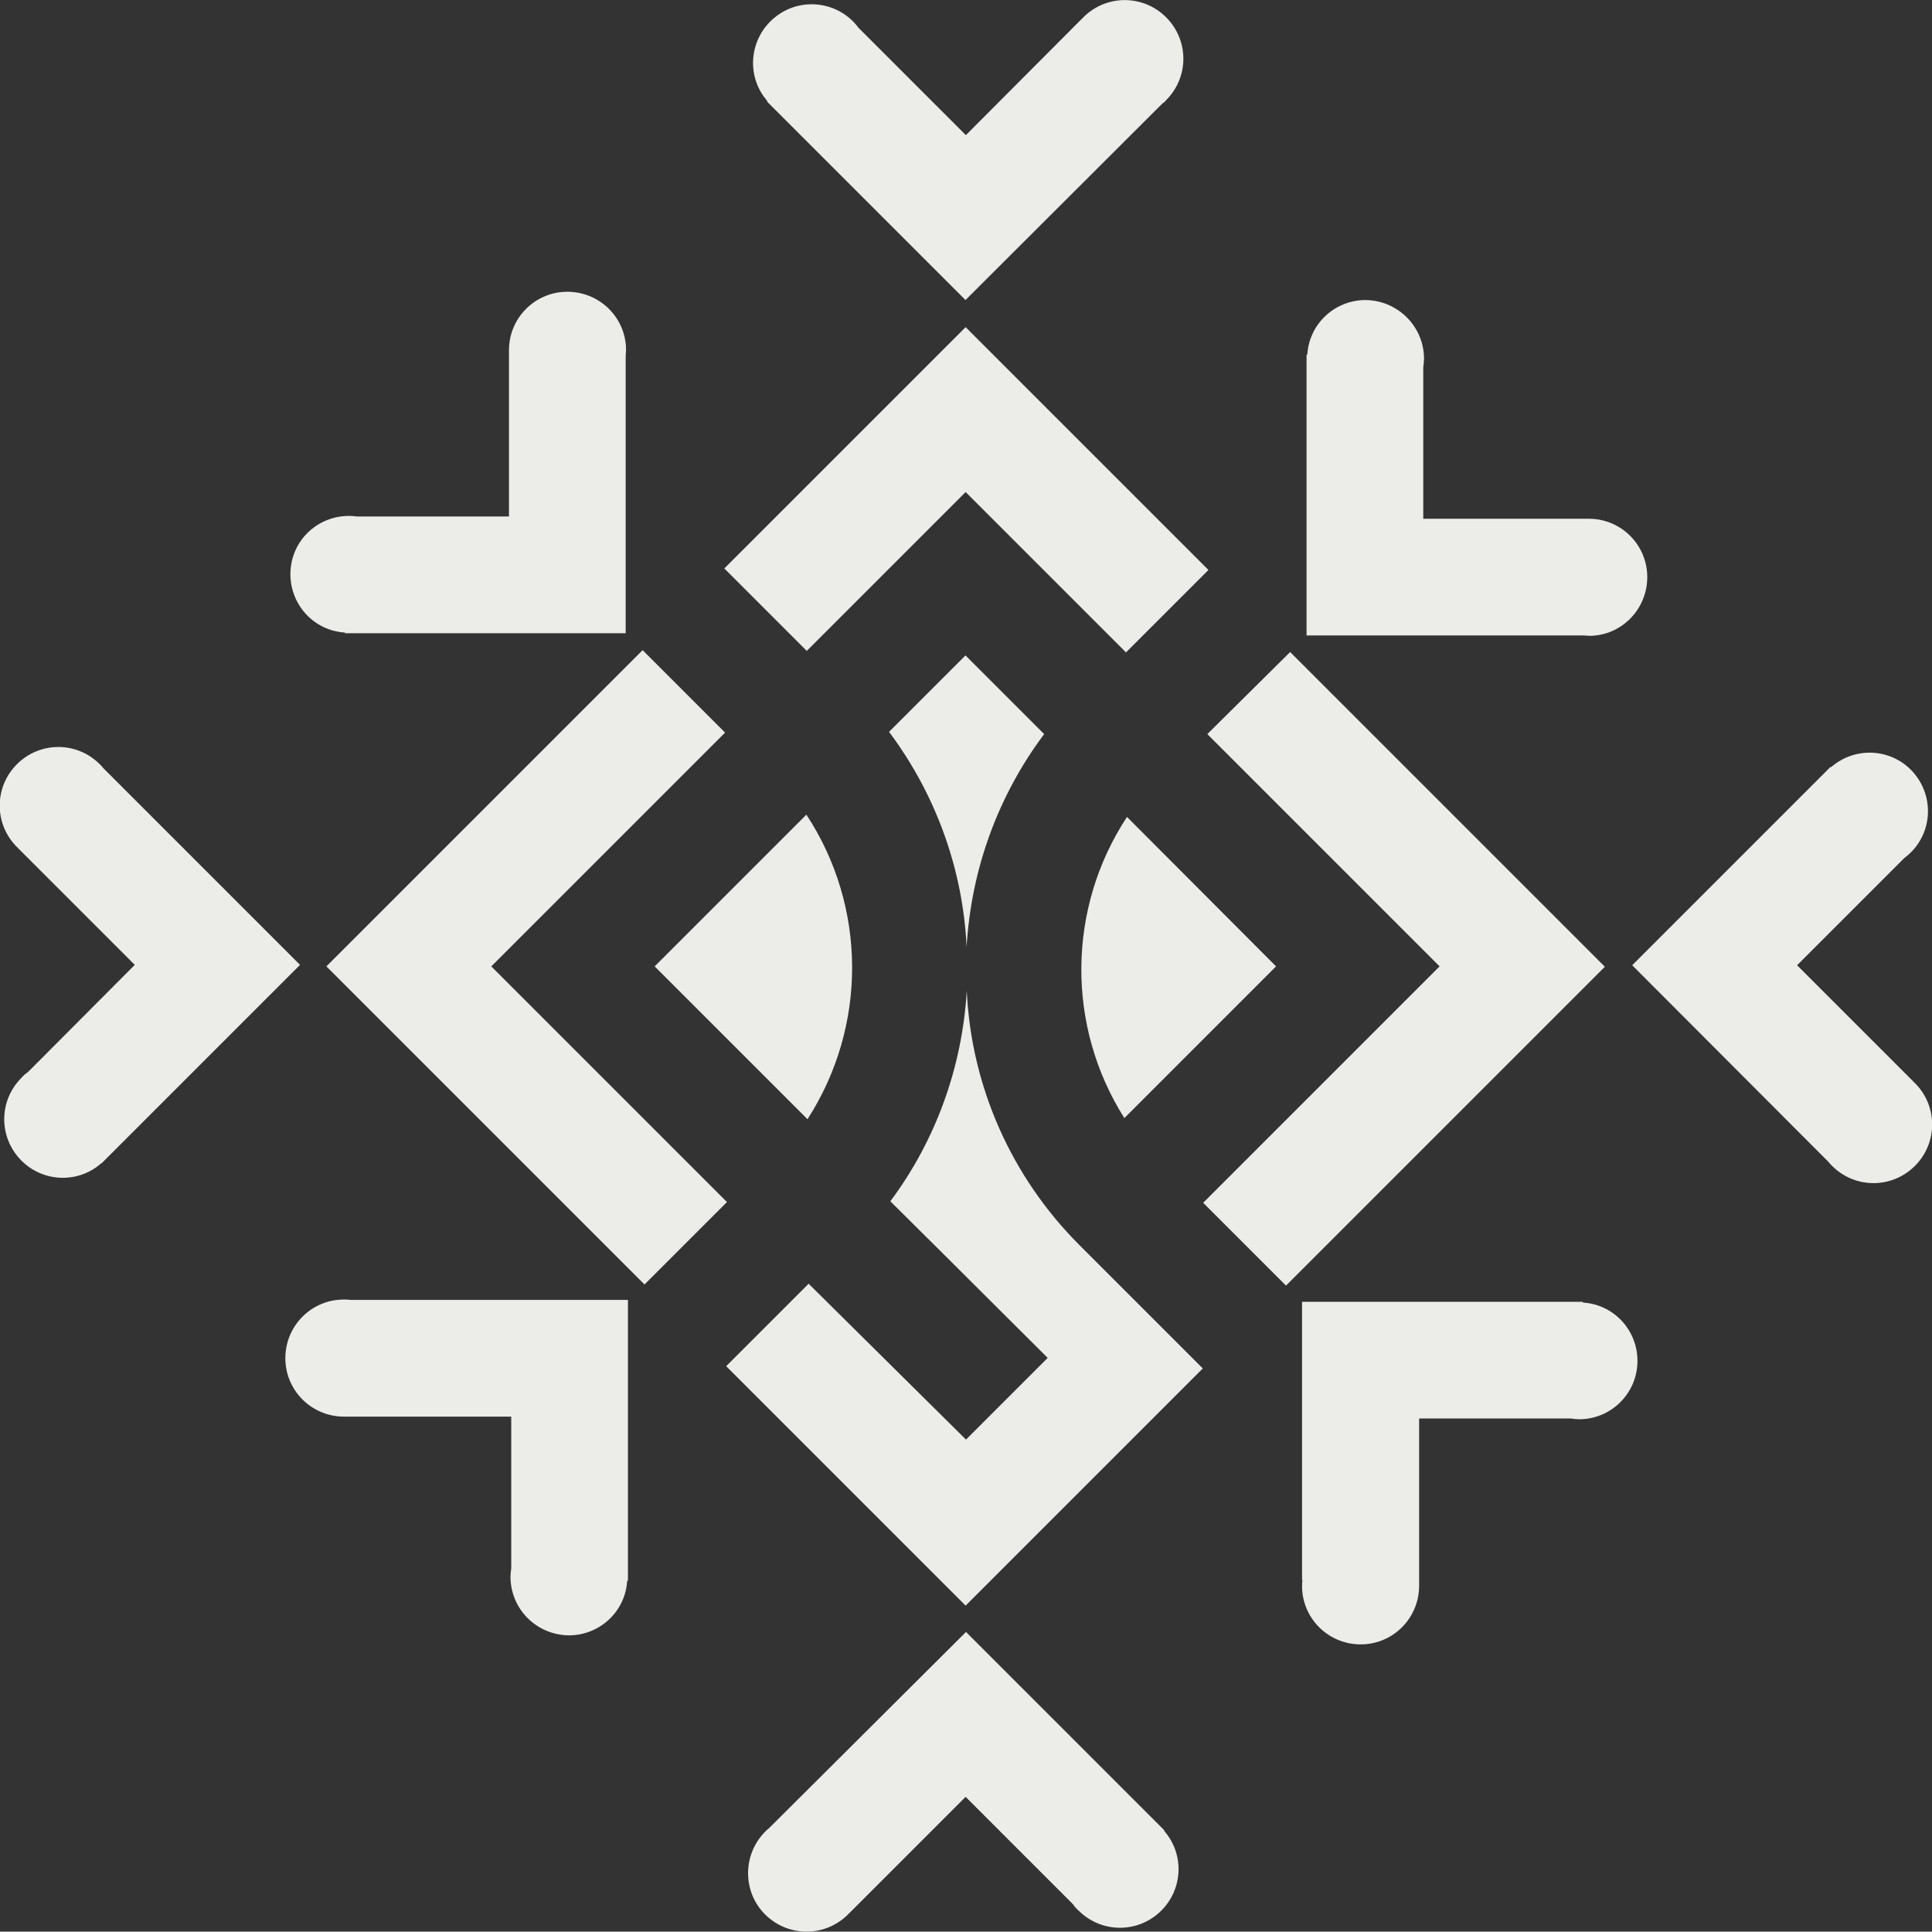
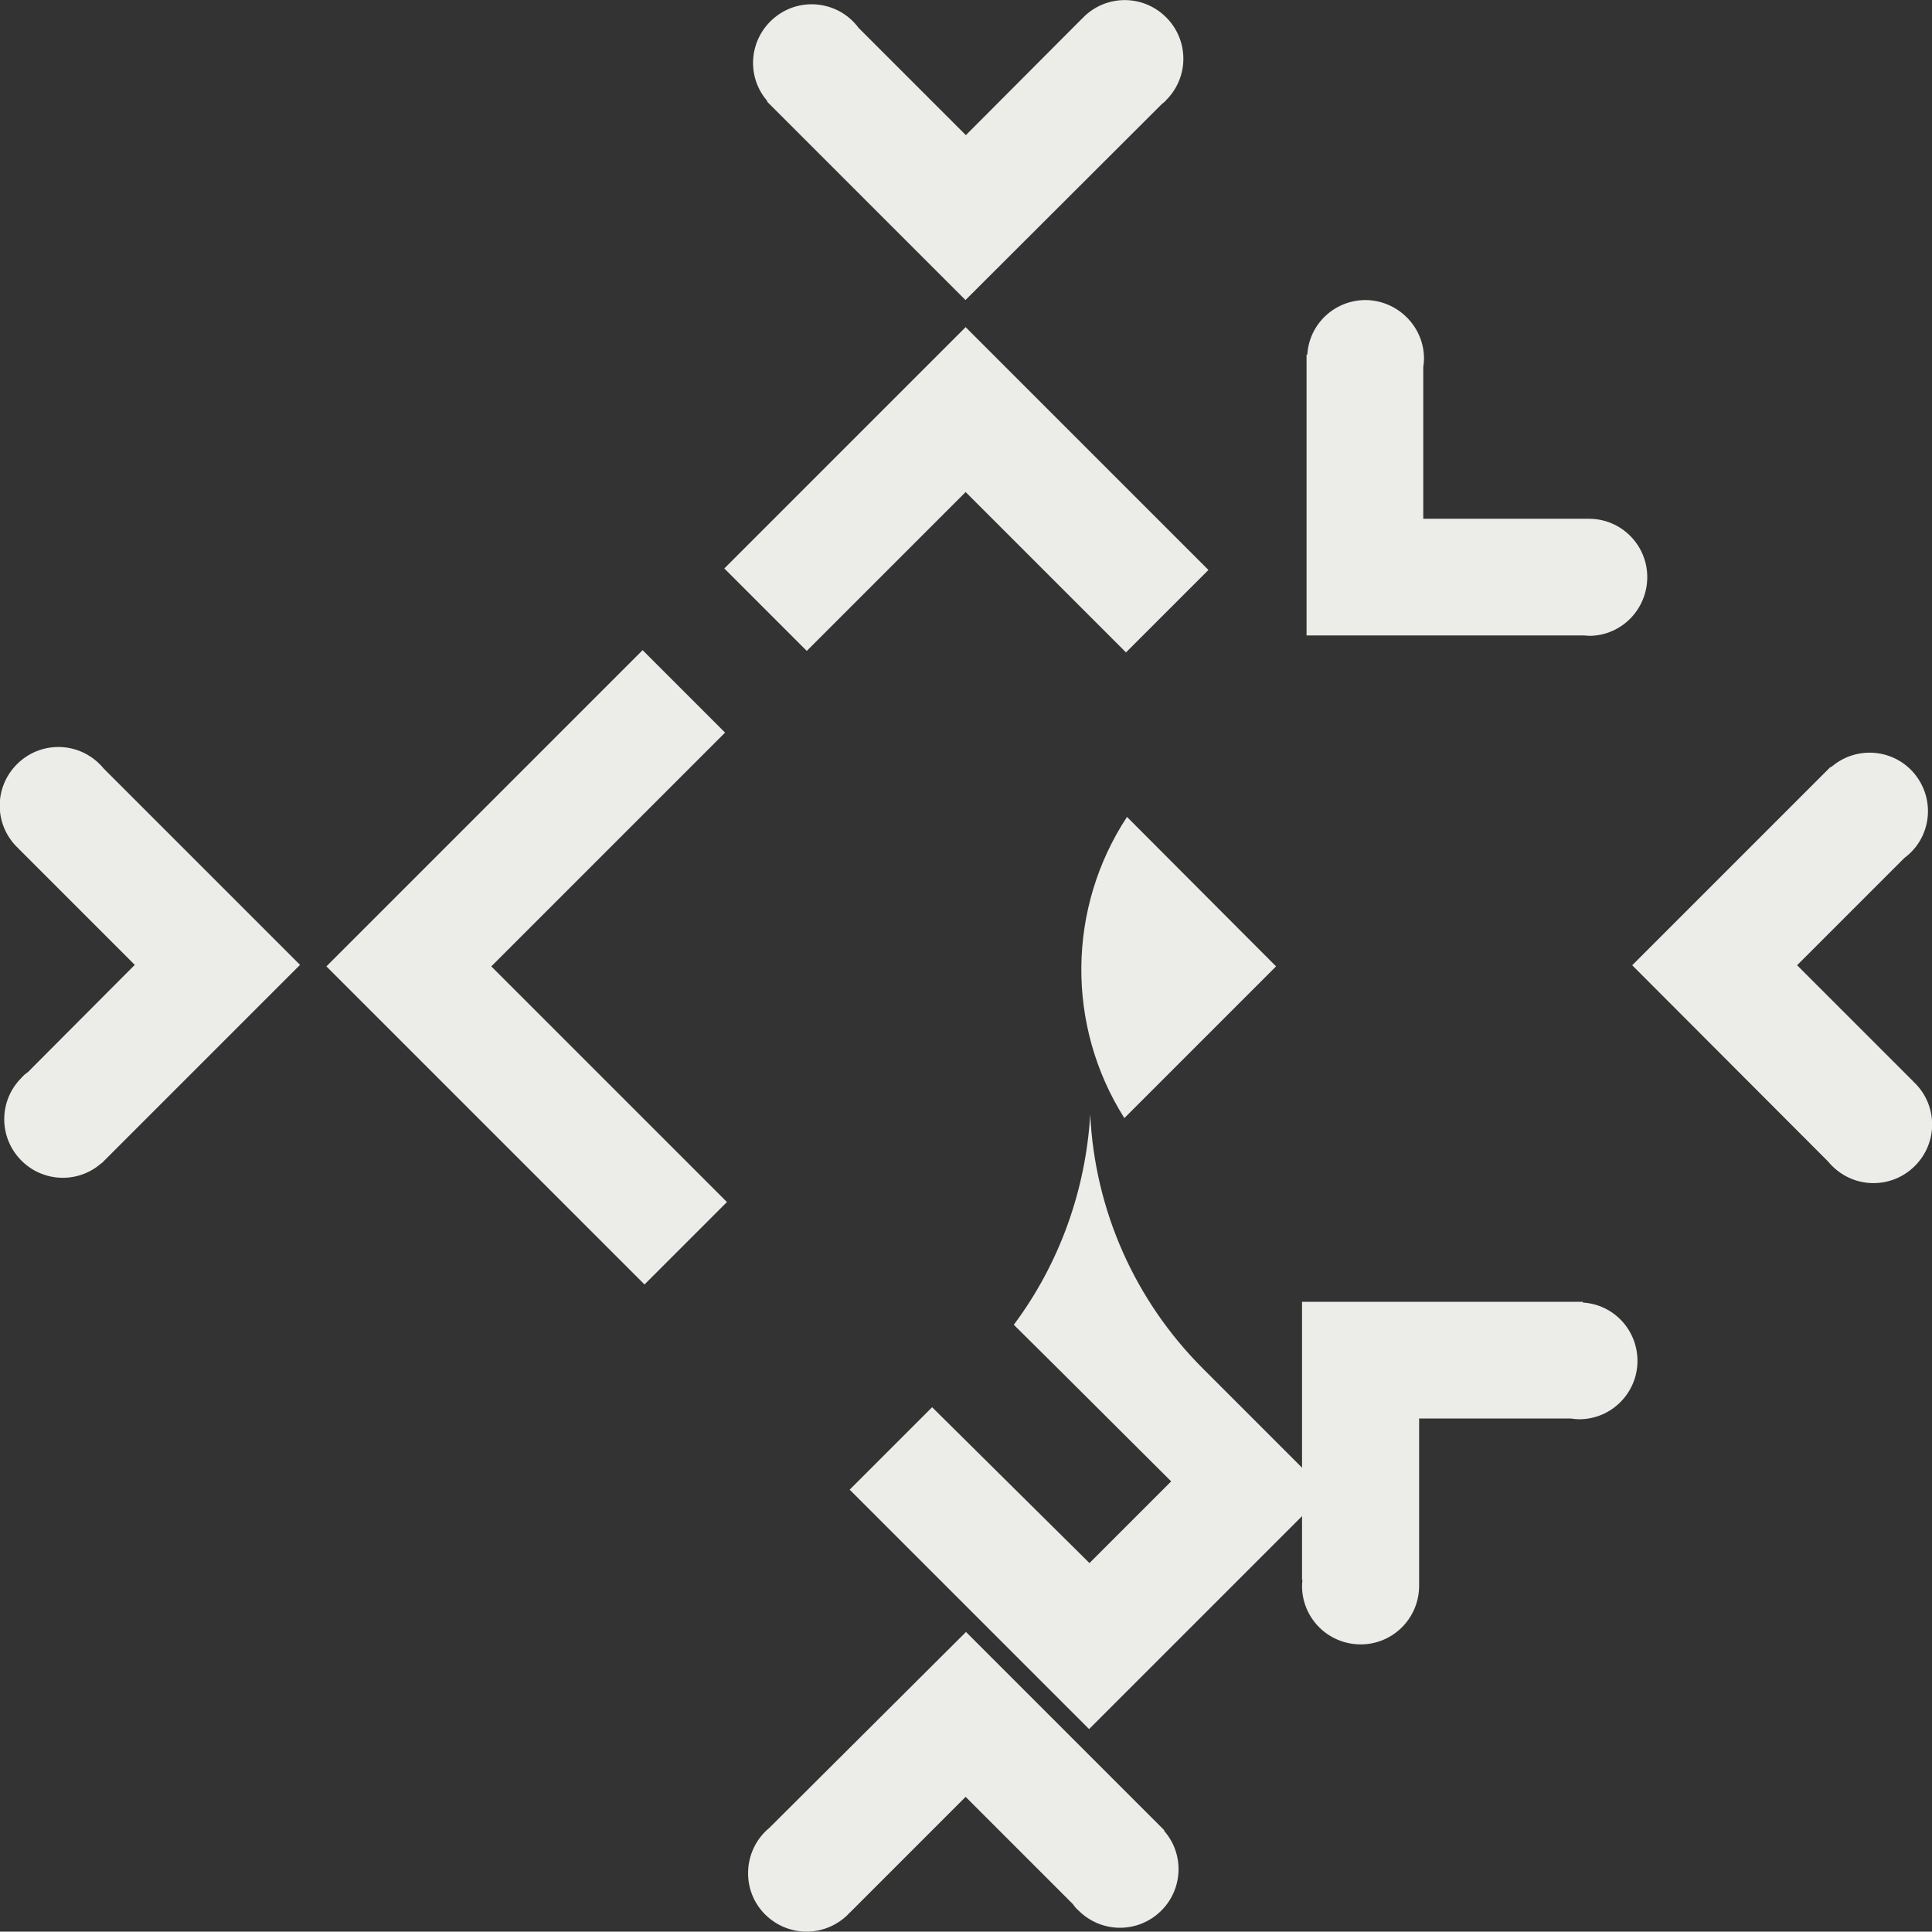
<svg xmlns="http://www.w3.org/2000/svg" version="1.1" id="Слой_1" x="0" y="0" viewBox="0 0 513.2 513.1" xml:space="preserve">
  <rect x="0" y="0" width="513.2" height="513.1" fill="#333333" stroke="none" />
  <style>.st0{fill:#ecede9}</style>
  <g id="Group_3">
    <g id="Group_2">
      <path id="Path_1" class="st0" d="M192.4 151l21.9 21.9 42.2-42.2 42.6 42.6 21.9-21.9-64.5-64.5-64.1 64.1z" />
-       <path id="Path_2" class="st0" d="M320.7 195l61.7 61.7-62.8 62.8 22 22 84.7-84.7-83.6-83.6-22 21.8z" />
      <g id="Group_1" transform="translate(200.064)">
-         <path id="Path_3" class="st0" d="M56.7 251.5C57.9 231 65 211.4 77.3 195l-20.9-20.9-20.3 20.3c12.4 16.6 19.6 36.4 20.6 57.1" />
        <path id="Path_4" class="st0" d="M98.6 297l40.3-40.3L99.3 217c-15.9 24.2-16.2 55.5-.7 80" />
        <path id="Path_5" class="st0" d="M108.6 27.6c.4-.3.8-.6 1.1-1 6.1-6.1 6.1-15.9 0-22s-15.9-6.1-22 0c-.1.1-.2.3-.4.4L56.5 35.9 28 7.4C22.9.5 13.1-.9 6.3 4.2-.6 9.3-2.1 19 3 25.9c.3.3.5.7.8 1l-.1.1 52.7 52.7 52.2-52.1z" />
        <path id="Path_6" class="st0" d="M285.6 308.6c.3.4.7.8 1 1.1 6.1 6.1 15.9 6.1 22 0s6.1-15.9 0-22c-.1-.1-.3-.2-.4-.4l-30.9-30.9 28.5-28.5c6.9-5.1 8.3-14.8 3.2-21.7-5.1-6.9-14.8-8.3-21.7-3.2-.3.3-.7.5-1 .8l-.1-.1-52.7 52.7 52.1 52.2z" />
        <path id="Path_7" class="st0" d="M145.9 419.6c0 .5-.1 1-.1 1.5-.1 8.6 6.8 15.6 15.4 15.7 8.6.1 15.6-6.8 15.7-15.4v-44.6h40.3c.7.1 1.5.2 2.2.2 8.6 0 15.5-7 15.5-15.5 0-8.2-6.3-15-14.5-15.5v-.2h-74.6v73.8z" />
        <path id="Path_8" class="st0" d="M220.7 168.8c.5 0 1 .1 1.5.1 8.6-.1 15.4-7.2 15.3-15.8-.1-8.4-6.9-15.2-15.3-15.3H178V97.5c.1-.7.2-1.5.2-2.2 0-8.6-7-15.5-15.5-15.6-8.2 0-15 6.3-15.5 14.5h-.2v74.6h73.7z" />
      </g>
      <path id="Path_9" class="st0" d="M170.7 172.7l-84 84 84.5 84.5 21.9-21.9-62.6-62.6 62.1-62.1-21.9-21.9z" />
-       <path id="Path_10" class="st0" d="M214.2 216.4l-40.3 40.3 40.6 40.6c15.9-24.7 15.8-56.4-.3-80.9" />
-       <path id="Path_11" class="st0" d="M319.5 363.5l-32.8-32.8c-18-18-28.7-42-29.9-67.5-1.2 20.2-8.2 39.7-20.3 55.9l13.1 13 28.7 28.6-21.7 21.7-41.8-41.4-21.9 21.9 63.6 63.6 43.6-43.6 19.4-19.4z" />
+       <path id="Path_11" class="st0" d="M319.5 363.5c-18-18-28.7-42-29.9-67.5-1.2 20.2-8.2 39.7-20.3 55.9l13.1 13 28.7 28.6-21.7 21.7-41.8-41.4-21.9 21.9 63.6 63.6 43.6-43.6 19.4-19.4z" />
      <path id="Path_12" class="st0" d="M204.3 485.6c-.4.3-.8.7-1.1 1-6 6.1-6 16 .1 22s15.8 6 21.9 0c.1-.1.2-.3.4-.4l30.9-30.9 28.5 28.5c.4.6.9 1.2 1.5 1.7 6.1 6.1 15.9 6.1 22 0 5.8-5.8 6.1-15.1.7-21.2l.1-.1-52.7-52.7-52.3 52.1z" />
      <path id="Path_13" class="st0" d="M27.5 204.1c-.3-.4-.7-.8-1-1.1-6.1-6.1-15.9-6.1-22 0s-6.1 15.9 0 22c.1.1.3.2.4.4l30.9 30.9-28.4 28.5c-.6.4-1.2.9-1.7 1.5-6.1 6.1-6.1 15.9 0 22 5.8 5.8 15.1 6.1 21.2.7h.1l52.7-52.7-52.2-52.2z" />
-       <path id="Path_14" class="st0" d="M166.2 94.5c0-.5.1-1 .1-1.5 0-8.6-7-15.5-15.6-15.5s-15.5 7-15.5 15.5v44.2H94.9c-8.5-1.2-16.4 4.6-17.6 13.1-1.2 8.5 4.6 16.4 13.1 17.6.4.1.8.1 1.2.1v.2h74.6V94.5z" />
-       <path id="Path_15" class="st0" d="M93 345.3c-.5-.1-1-.1-1.5-.1-8.6-.1-15.6 6.8-15.7 15.4-.1 8.6 6.8 15.6 15.4 15.7h44.6v40.3c-.1.7-.2 1.5-.2 2.2 0 8.6 6.9 15.5 15.5 15.6 8.2 0 15-6.3 15.5-14.5h.2v-74.6H93z" />
    </g>
  </g>
</svg>